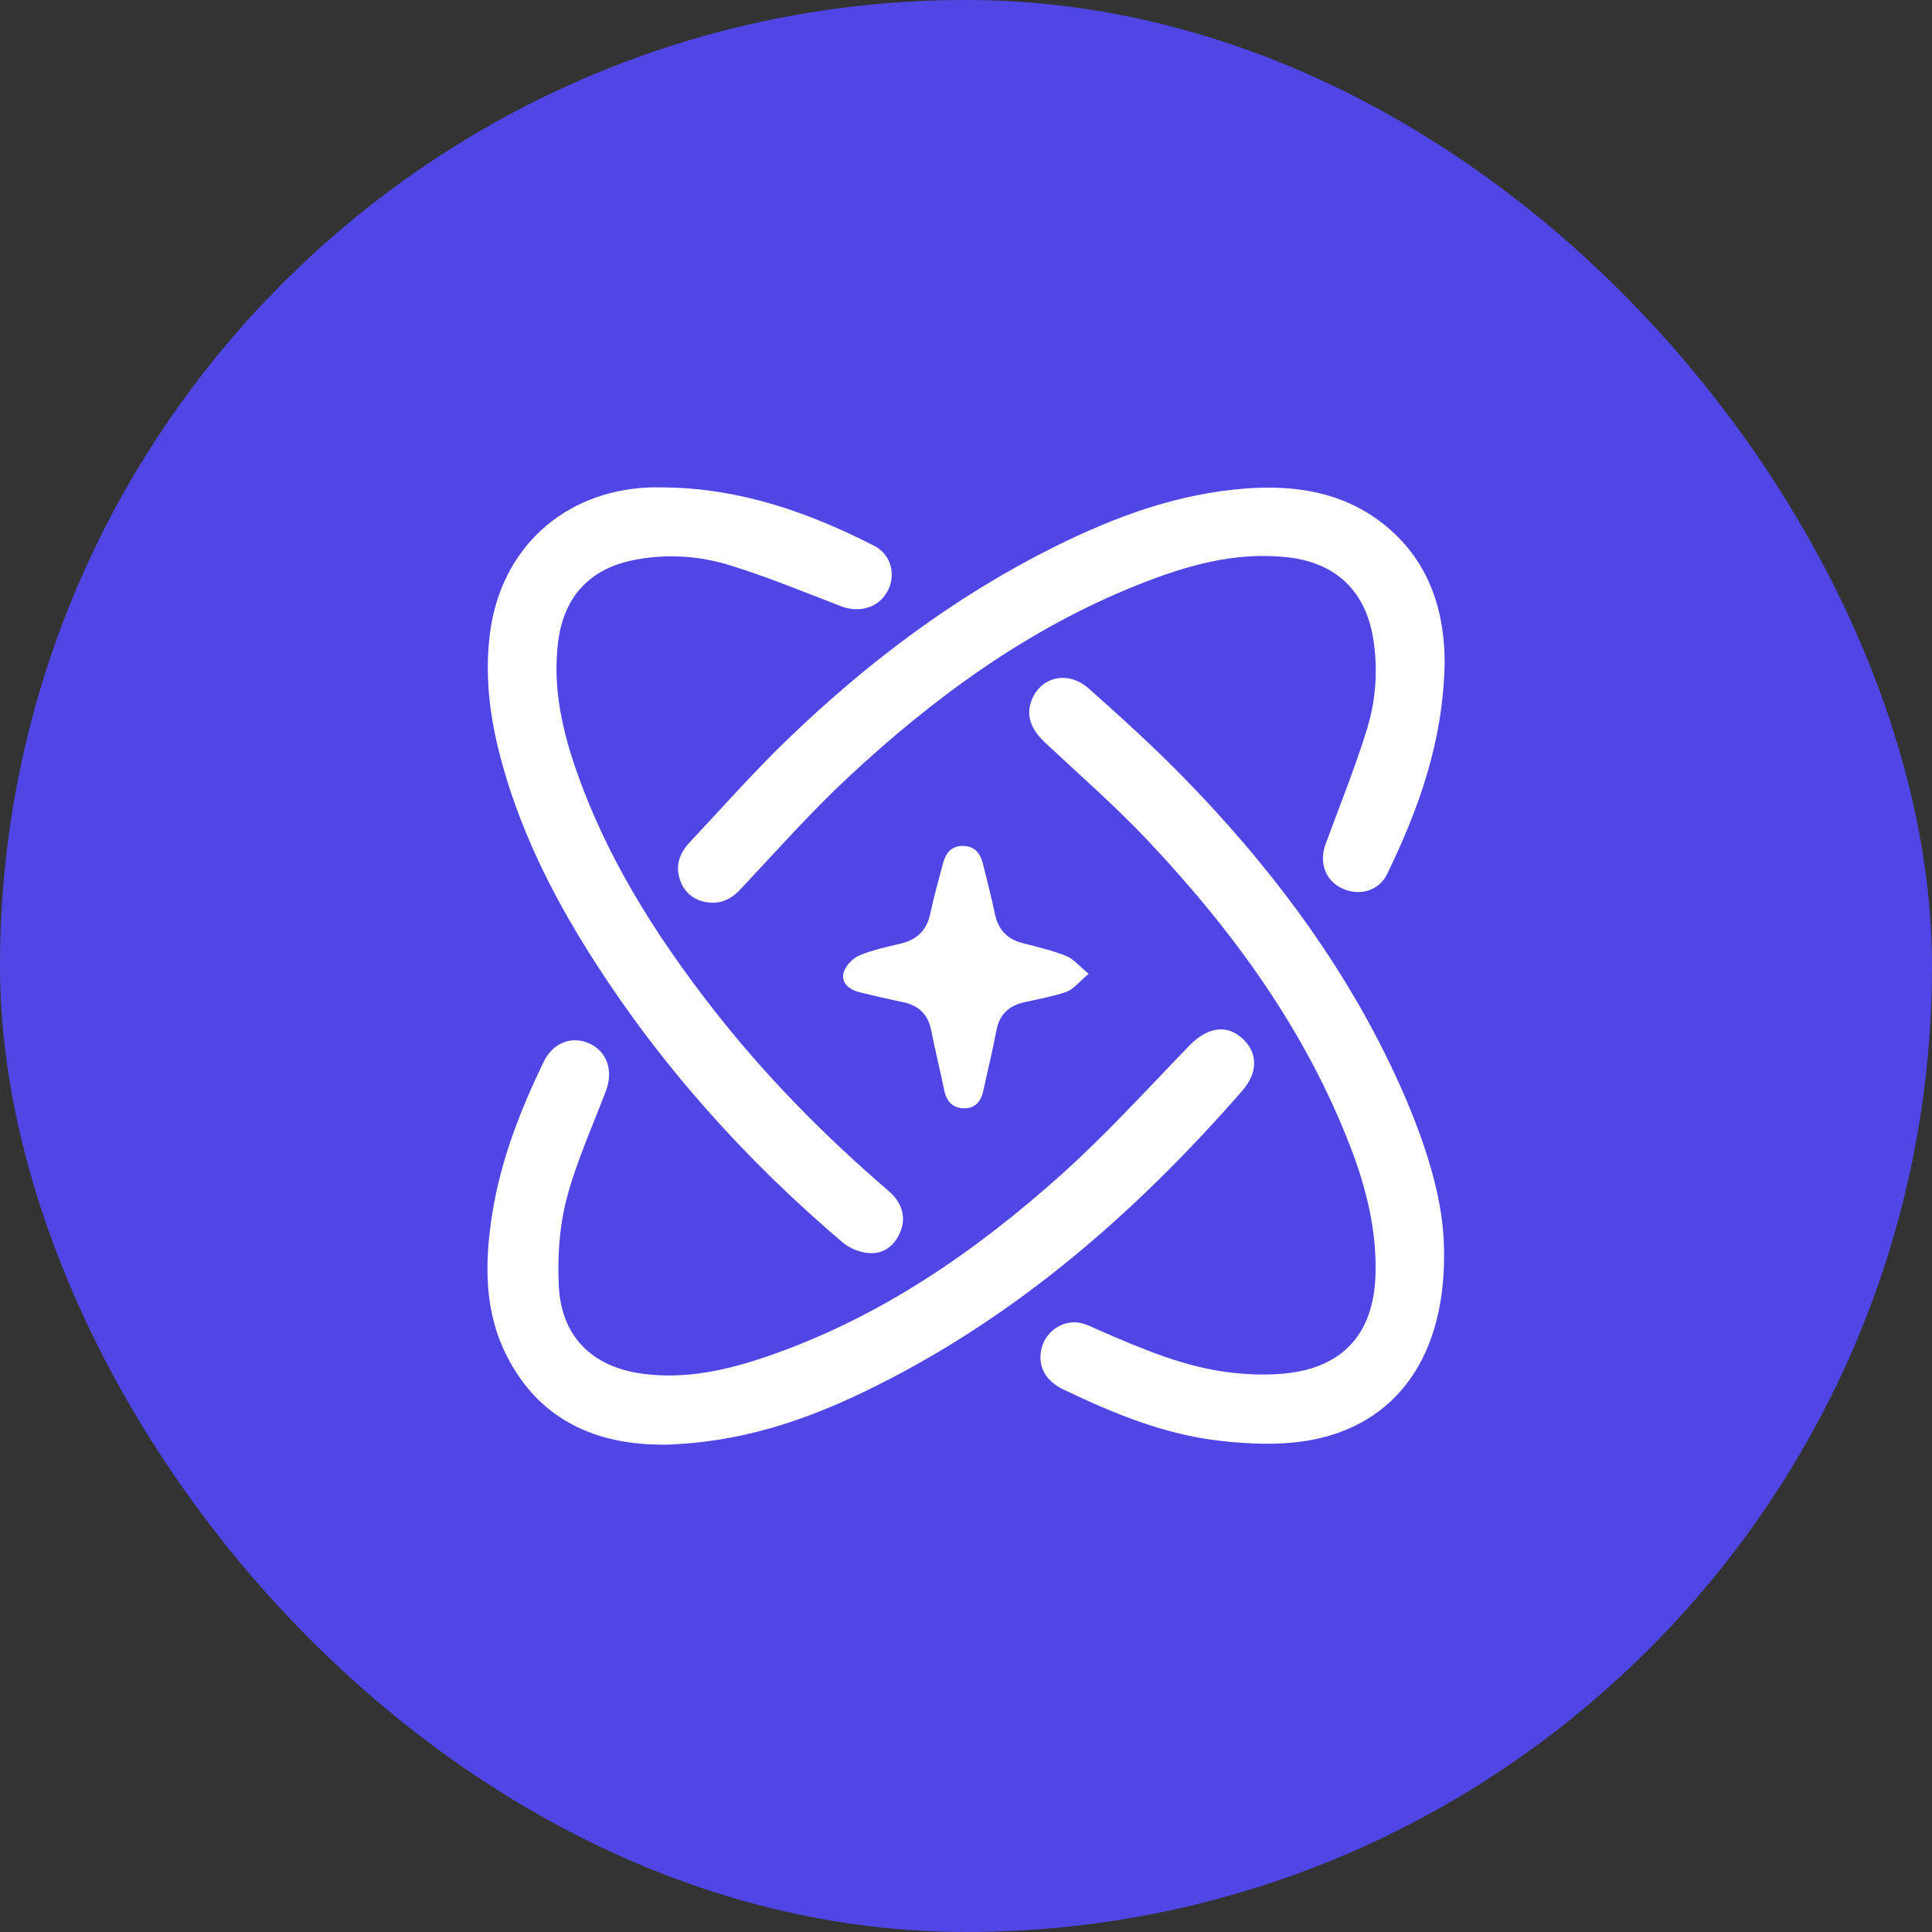
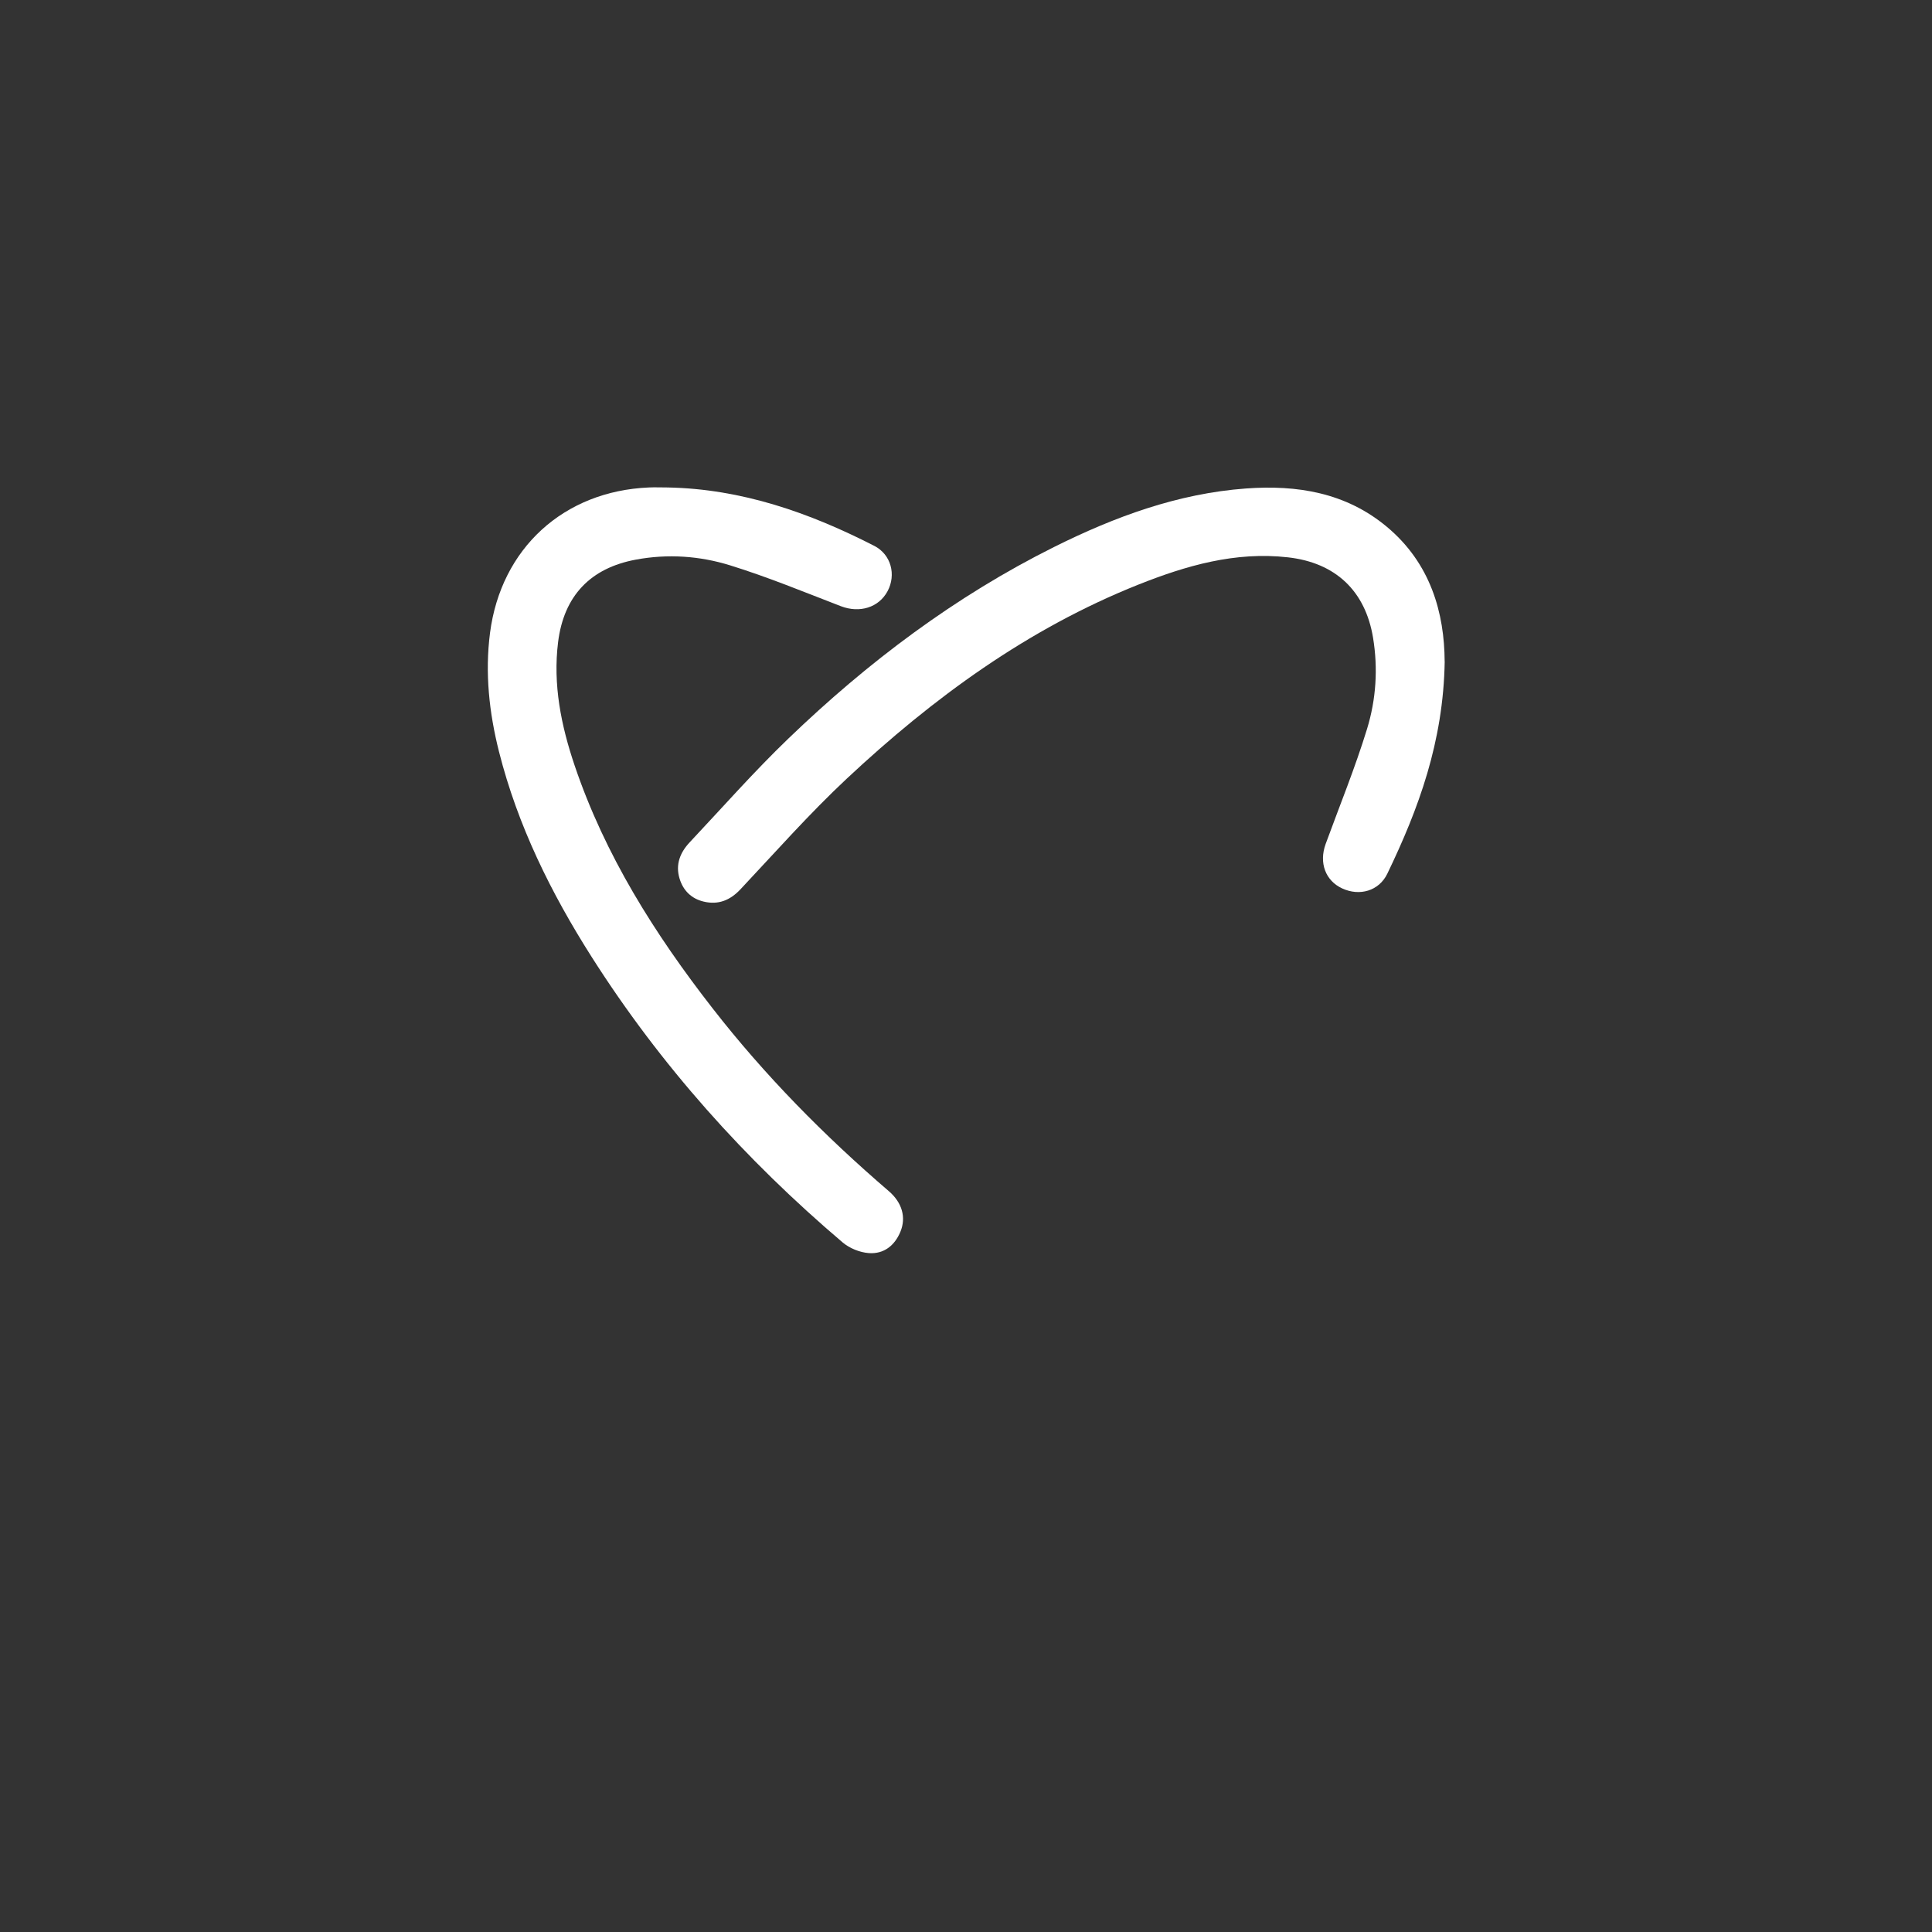
<svg xmlns="http://www.w3.org/2000/svg" width="80" height="80" viewBox="0 0 80 80" fill="none">
  <rect x="0" y="0" width="80" height="80" fill="#333333" stroke="none" />
-   <rect width="80" height="80" rx="40" fill="#4F46E5" />
-   <path d="M59.789 51.537C59.944 56.168 57.789 59.034 54.165 59.65C52.972 59.853 51.702 59.798 50.49 59.658C48.202 59.394 46.083 58.519 44.02 57.529C43.227 57.15 42.932 56.48 43.155 55.745C43.351 55.099 44.037 54.649 44.709 54.775C44.999 54.828 45.273 54.978 45.55 55.099C47.329 55.873 49.113 56.637 51.067 56.847C51.765 56.922 52.48 56.944 53.178 56.877C55.578 56.647 56.872 55.246 56.955 52.826C57.018 50.983 56.584 49.225 55.929 47.52C54.063 42.659 51.052 38.538 47.511 34.787C46.17 33.367 44.689 32.078 43.264 30.738C42.682 30.194 42.483 29.626 42.706 29.021C43.077 28.022 44.221 27.742 45.084 28.511C46.425 29.703 47.758 30.912 49.011 32.194C52.429 35.691 55.367 39.546 57.512 43.962C58.8 46.613 59.747 49.362 59.786 51.537H59.789Z" fill="white" />
-   <path d="M27.446 59.82C24.779 59.823 22.348 58.872 20.966 56.108C20.035 54.248 20.067 52.251 20.385 50.248C20.736 48.038 21.543 45.977 22.508 43.975C22.896 43.169 23.689 42.872 24.418 43.215C25.143 43.556 25.405 44.338 25.09 45.172C24.527 46.657 23.861 48.117 23.461 49.646C23.16 50.795 23.082 52.04 23.138 53.233C23.235 55.329 24.503 56.594 26.58 56.88C28.411 57.131 30.151 56.727 31.865 56.132C36.466 54.534 40.39 51.827 43.971 48.616C45.827 46.949 47.512 45.09 49.25 43.295C49.953 42.57 50.729 42.405 51.376 42.94C52.084 43.527 52.125 44.381 51.437 45.169C47.005 50.243 42.002 54.611 35.886 57.581C33.307 58.831 30.624 59.745 27.446 59.825V59.82Z" fill="white" />
  <path d="M27.655 20.185C30.712 20.245 33.514 21.227 36.198 22.601C36.903 22.961 37.114 23.803 36.753 24.478C36.387 25.162 35.592 25.397 34.821 25.102C33.299 24.516 31.786 23.89 30.23 23.409C28.974 23.019 27.653 22.927 26.334 23.172C24.451 23.52 23.35 24.669 23.11 26.584C22.89 28.345 23.234 30.04 23.794 31.697C25.05 35.411 27.11 38.674 29.503 41.748C31.667 44.529 34.128 47.025 36.801 49.32C37.359 49.799 37.526 50.413 37.286 50.998C37.049 51.578 36.595 51.934 35.977 51.888C35.604 51.861 35.18 51.69 34.894 51.448C30.853 48.014 27.35 44.108 24.502 39.629C22.815 36.976 21.435 34.183 20.662 31.124C20.255 29.508 20.076 27.871 20.291 26.204C20.745 22.712 23.334 20.335 26.868 20.185C27.13 20.173 27.394 20.185 27.655 20.185Z" fill="white" />
  <path d="M59.822 27.39C59.767 30.72 58.741 33.489 57.447 36.176C57.1 36.897 56.293 37.119 55.578 36.788C54.885 36.469 54.608 35.729 54.892 34.947C55.471 33.361 56.114 31.791 56.608 30.178C56.979 28.962 57.066 27.687 56.855 26.406C56.535 24.466 55.299 23.298 53.331 23.078C51.149 22.831 49.115 23.421 47.14 24.207C42.551 26.036 38.634 28.901 35.061 32.244C33.517 33.688 32.111 35.281 30.661 36.824C30.232 37.281 29.743 37.477 29.141 37.334C28.632 37.214 28.288 36.877 28.138 36.377C27.963 35.796 28.162 35.301 28.557 34.88C29.91 33.441 31.219 31.953 32.642 30.585C35.929 27.421 39.55 24.693 43.652 22.647C46.158 21.399 48.764 20.435 51.593 20.227C53.712 20.072 55.716 20.398 57.403 21.794C59.248 23.32 59.81 25.397 59.82 27.39H59.822Z" fill="white" />
-   <path d="M45.081 40.324C44.682 40.657 44.459 40.957 44.168 41.064C43.603 41.267 42.997 41.366 42.408 41.502C41.775 41.647 41.387 42.005 41.261 42.665C41.106 43.494 40.898 44.314 40.723 45.141C40.629 45.586 40.398 45.898 39.921 45.893C39.46 45.889 39.196 45.615 39.101 45.156C38.932 44.329 38.726 43.509 38.563 42.679C38.432 42 38.04 41.625 37.371 41.492C36.777 41.373 36.19 41.231 35.601 41.088C35.189 40.989 34.833 40.728 34.925 40.307C34.985 40.021 35.293 39.69 35.574 39.569C36.122 39.33 36.726 39.211 37.312 39.069C37.994 38.902 38.384 38.498 38.527 37.806C38.67 37.117 38.869 36.44 39.046 35.758C39.157 35.327 39.392 35.023 39.877 35.027C40.357 35.032 40.597 35.337 40.701 35.767C40.868 36.452 41.05 37.131 41.191 37.821C41.327 38.483 41.693 38.89 42.355 39.056C42.961 39.209 43.571 39.356 44.151 39.584C44.444 39.7 44.672 39.988 45.077 40.321L45.081 40.324Z" fill="white" />
</svg>